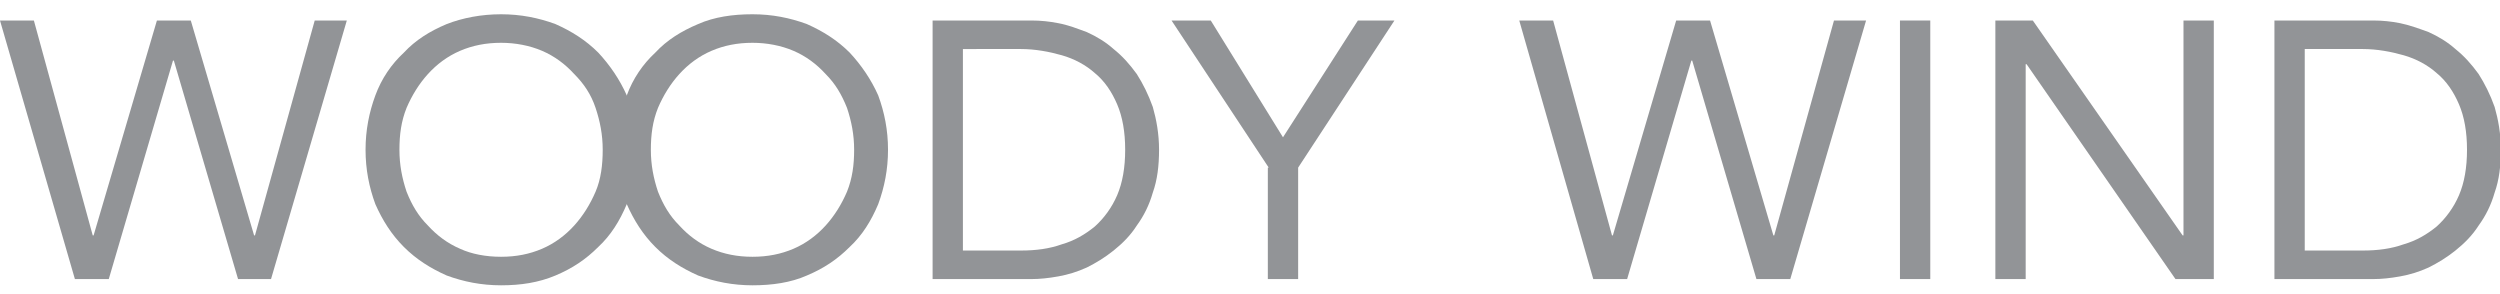
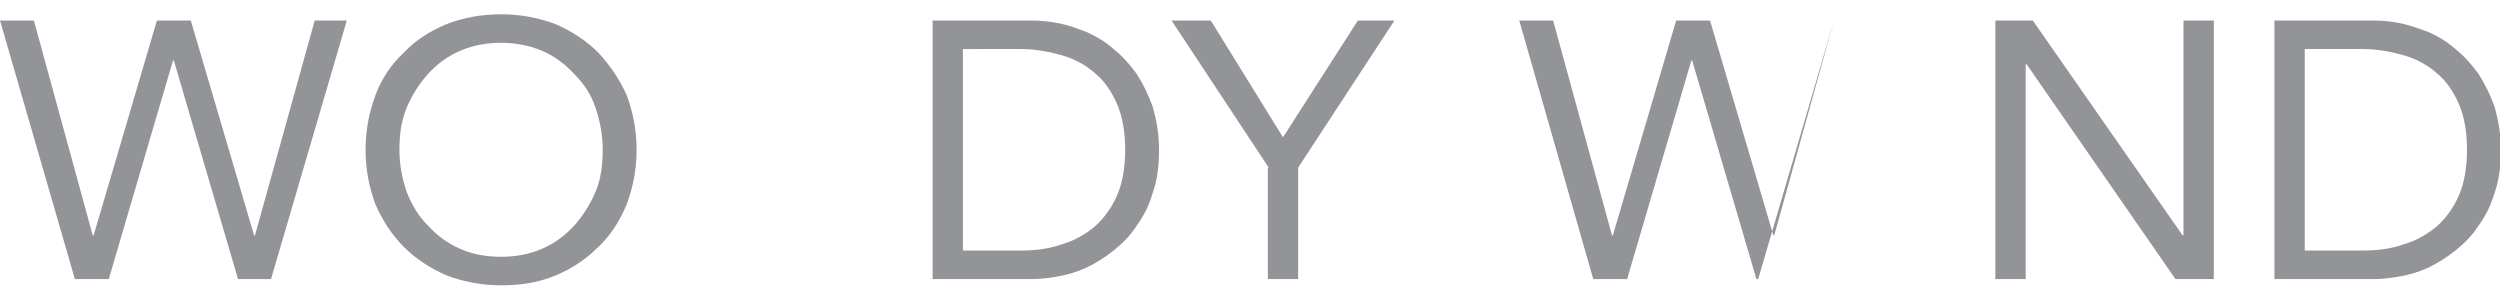
<svg xmlns="http://www.w3.org/2000/svg" version="1.1" id="Layer_1" x="0px" y="0px" viewBox="0 0 280.4 33" style="enable-background:new 0 0 280.4 33;" xml:space="preserve">
  <style type="text/css">
	.st0{fill:#929497;}
</style>
  <path class="st0" d="M0,2.3h3.8l6.6,24.1h0.1l7.1-24.1h3.8l7.1,24.1h0.1l6.7-24.1h3.6l-8.5,29h-3.7L19.5,6.8h-0.1l-7.2,24.5H8.4  L0,2.3z" />
  <path class="st0" d="M56.2,32c-2.2,0-4.2-0.4-6.1-1.1c-1.8-0.8-3.4-1.8-4.8-3.2c-1.4-1.4-2.4-3-3.2-4.8C41.4,21,41,19,41,16.8  c0-2.2,0.4-4.2,1.1-6.1s1.8-3.5,3.2-4.8c1.3-1.4,2.9-2.4,4.8-3.2C51.9,2,54,1.6,56.2,1.6c2.2,0,4.2,0.4,6.1,1.1  c1.8,0.8,3.4,1.8,4.8,3.2c1.3,1.4,2.4,3,3.2,4.8c0.7,1.9,1.1,3.9,1.1,6.1c0,2.2-0.4,4.2-1.1,6.1c-0.8,1.9-1.8,3.5-3.2,4.8  c-1.4,1.4-2.9,2.4-4.8,3.2C60.4,31.7,58.4,32,56.2,32z M56.2,28.8c1.7,0,3.2-0.3,4.6-0.9c1.4-0.6,2.6-1.5,3.6-2.6  c1-1.1,1.8-2.4,2.4-3.8s0.8-3,0.8-4.7c0-1.7-0.3-3.2-0.8-4.7s-1.3-2.7-2.4-3.8c-1-1.1-2.2-2-3.6-2.6c-1.4-0.6-3-0.9-4.6-0.9  c-1.7,0-3.2,0.3-4.6,0.9c-1.4,0.6-2.6,1.5-3.6,2.6c-1,1.1-1.8,2.4-2.4,3.8c-0.6,1.5-0.8,3-0.8,4.7c0,1.7,0.3,3.2,0.8,4.7  c0.6,1.5,1.3,2.7,2.4,3.8c1,1.1,2.2,2,3.6,2.6C52.9,28.5,54.5,28.8,56.2,28.8z" />
-   <path class="st0" d="M84.4,32c-2.2,0-4.2-0.4-6.1-1.1c-1.8-0.8-3.4-1.8-4.8-3.2c-1.4-1.4-2.4-3-3.2-4.8c-0.7-1.9-1.1-3.9-1.1-6.1  c0-2.2,0.4-4.2,1.1-6.1c0.7-1.9,1.8-3.5,3.2-4.8c1.3-1.4,2.9-2.4,4.8-3.2c1.8-0.8,3.9-1.1,6.1-1.1c2.2,0,4.2,0.4,6.1,1.1  c1.8,0.8,3.4,1.8,4.8,3.2c1.3,1.4,2.4,3,3.2,4.8c0.7,1.9,1.1,3.9,1.1,6.1c0,2.2-0.4,4.2-1.1,6.1c-0.8,1.9-1.8,3.5-3.2,4.8  c-1.4,1.4-2.9,2.4-4.8,3.2C88.7,31.7,86.6,32,84.4,32z M84.4,28.8c1.7,0,3.2-0.3,4.6-0.9c1.4-0.6,2.6-1.5,3.6-2.6  c1-1.1,1.8-2.4,2.4-3.8c0.6-1.5,0.8-3,0.8-4.7c0-1.7-0.3-3.2-0.8-4.7c-0.6-1.5-1.3-2.7-2.4-3.8c-1-1.1-2.2-2-3.6-2.6  c-1.4-0.6-3-0.9-4.6-0.9c-1.7,0-3.2,0.3-4.6,0.9c-1.4,0.6-2.6,1.5-3.6,2.6c-1,1.1-1.8,2.4-2.4,3.8c-0.6,1.5-0.8,3-0.8,4.7  c0,1.7,0.3,3.2,0.8,4.7c0.6,1.5,1.3,2.7,2.4,3.8c1,1.1,2.2,2,3.6,2.6C81.2,28.5,82.7,28.8,84.4,28.8z" />
  <path class="st0" d="M104.6,2.3h11.1c1,0,2,0.1,3,0.3c1.1,0.2,2.1,0.6,3.2,1c1.1,0.5,2.1,1.1,3,1.9c1,0.8,1.8,1.7,2.6,2.8  c0.7,1.1,1.3,2.3,1.8,3.7c0.4,1.4,0.7,3,0.7,4.8c0,1.8-0.2,3.4-0.7,4.8c-0.4,1.4-1,2.6-1.8,3.7c-0.7,1.1-1.6,2-2.6,2.8  c-1,0.8-2,1.4-3,1.9c-1.1,0.5-2.1,0.8-3.2,1c-1.1,0.2-2.1,0.3-3,0.3h-11.1V2.3z M108,28.1h6.5c1.7,0,3.2-0.2,4.6-0.7  c1.4-0.4,2.6-1.1,3.7-2c1-0.9,1.9-2.1,2.5-3.5c0.6-1.4,0.9-3.1,0.9-5.1c0-2-0.3-3.7-0.9-5.1c-0.6-1.4-1.4-2.6-2.5-3.5  c-1-0.9-2.3-1.6-3.7-2c-1.4-0.4-3-0.7-4.6-0.7H108V28.1z" />
  <path class="st0" d="M142.3,18.8L131.4,2.3h4.4l8.1,13.1l8.4-13.1h4.1l-10.8,16.5v12.5h-3.4V18.8z" />
-   <path class="st0" d="M170.4,2.3h3.8l6.6,24.1h0.1l7.1-24.1h3.8l7.1,24.1h0.1l6.7-24.1h3.6l-8.5,29H197l-7.2-24.5h-0.1l-7.2,24.5  h-3.8L170.4,2.3z" />
-   <path class="st0" d="M213.1,2.3h3.4v29h-3.4V2.3z" />
+   <path class="st0" d="M170.4,2.3h3.8l6.6,24.1h0.1l7.1-24.1h3.8l7.1,24.1h0.1l6.7-24.1l-8.5,29H197l-7.2-24.5h-0.1l-7.2,24.5  h-3.8L170.4,2.3z" />
  <path class="st0" d="M223.7,2.3h4.3l16.8,24.1h0.1V2.3h3.4v29H244L227.3,7.2h-0.1v24.1h-3.4V2.3z" />
  <path class="st0" d="M255.1,2.3h11.1c1,0,2,0.1,3,0.3s2.1,0.6,3.2,1c1.1,0.5,2.1,1.1,3,1.9c1,0.8,1.8,1.7,2.6,2.8  c0.7,1.1,1.3,2.3,1.8,3.7c0.4,1.4,0.7,3,0.7,4.8c0,1.8-0.2,3.4-0.7,4.8c-0.4,1.4-1,2.6-1.8,3.7c-0.7,1.1-1.6,2-2.6,2.8  c-1,0.8-2,1.4-3,1.9c-1.1,0.5-2.1,0.8-3.2,1c-1.1,0.2-2.1,0.3-3,0.3h-11.1V2.3z M258.5,28.1h6.5c1.7,0,3.2-0.2,4.6-0.7  c1.4-0.4,2.6-1.1,3.7-2c1-0.9,1.9-2.1,2.5-3.5c0.6-1.4,0.9-3.1,0.9-5.1c0-2-0.3-3.7-0.9-5.1c-0.6-1.4-1.4-2.6-2.5-3.5  c-1-0.9-2.3-1.6-3.7-2c-1.4-0.4-3-0.7-4.6-0.7h-6.5V28.1z" />
</svg>